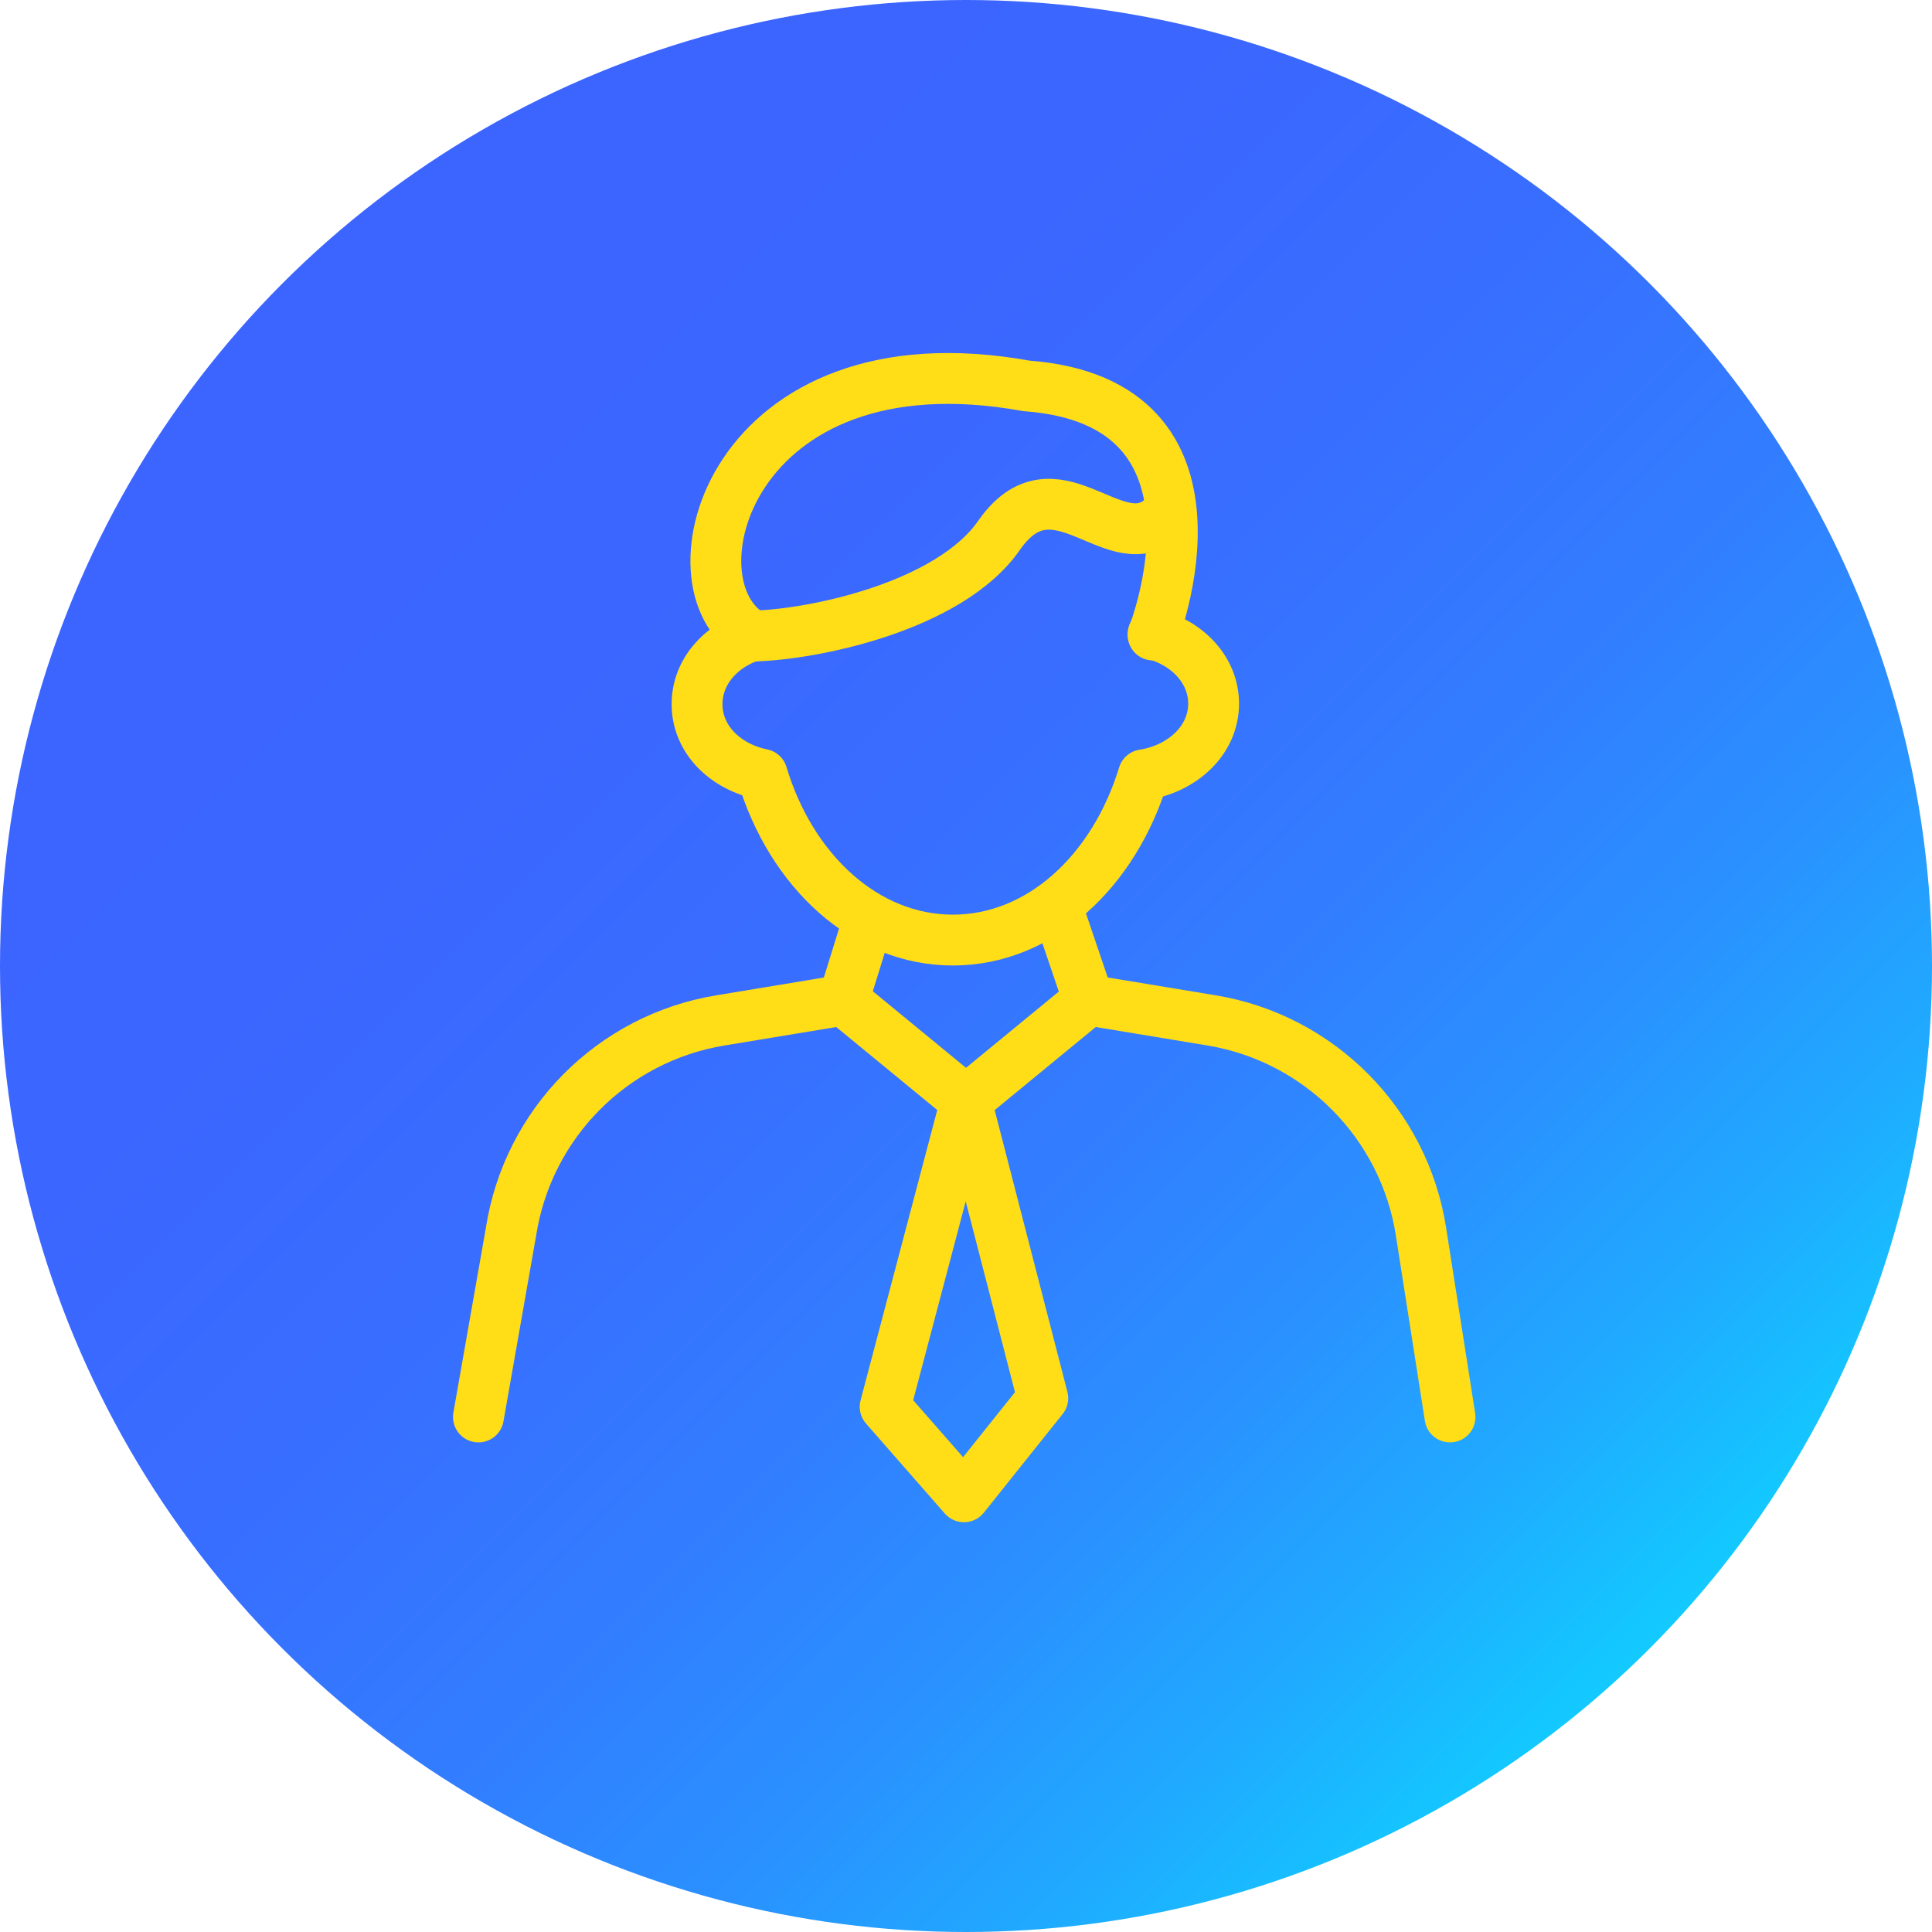
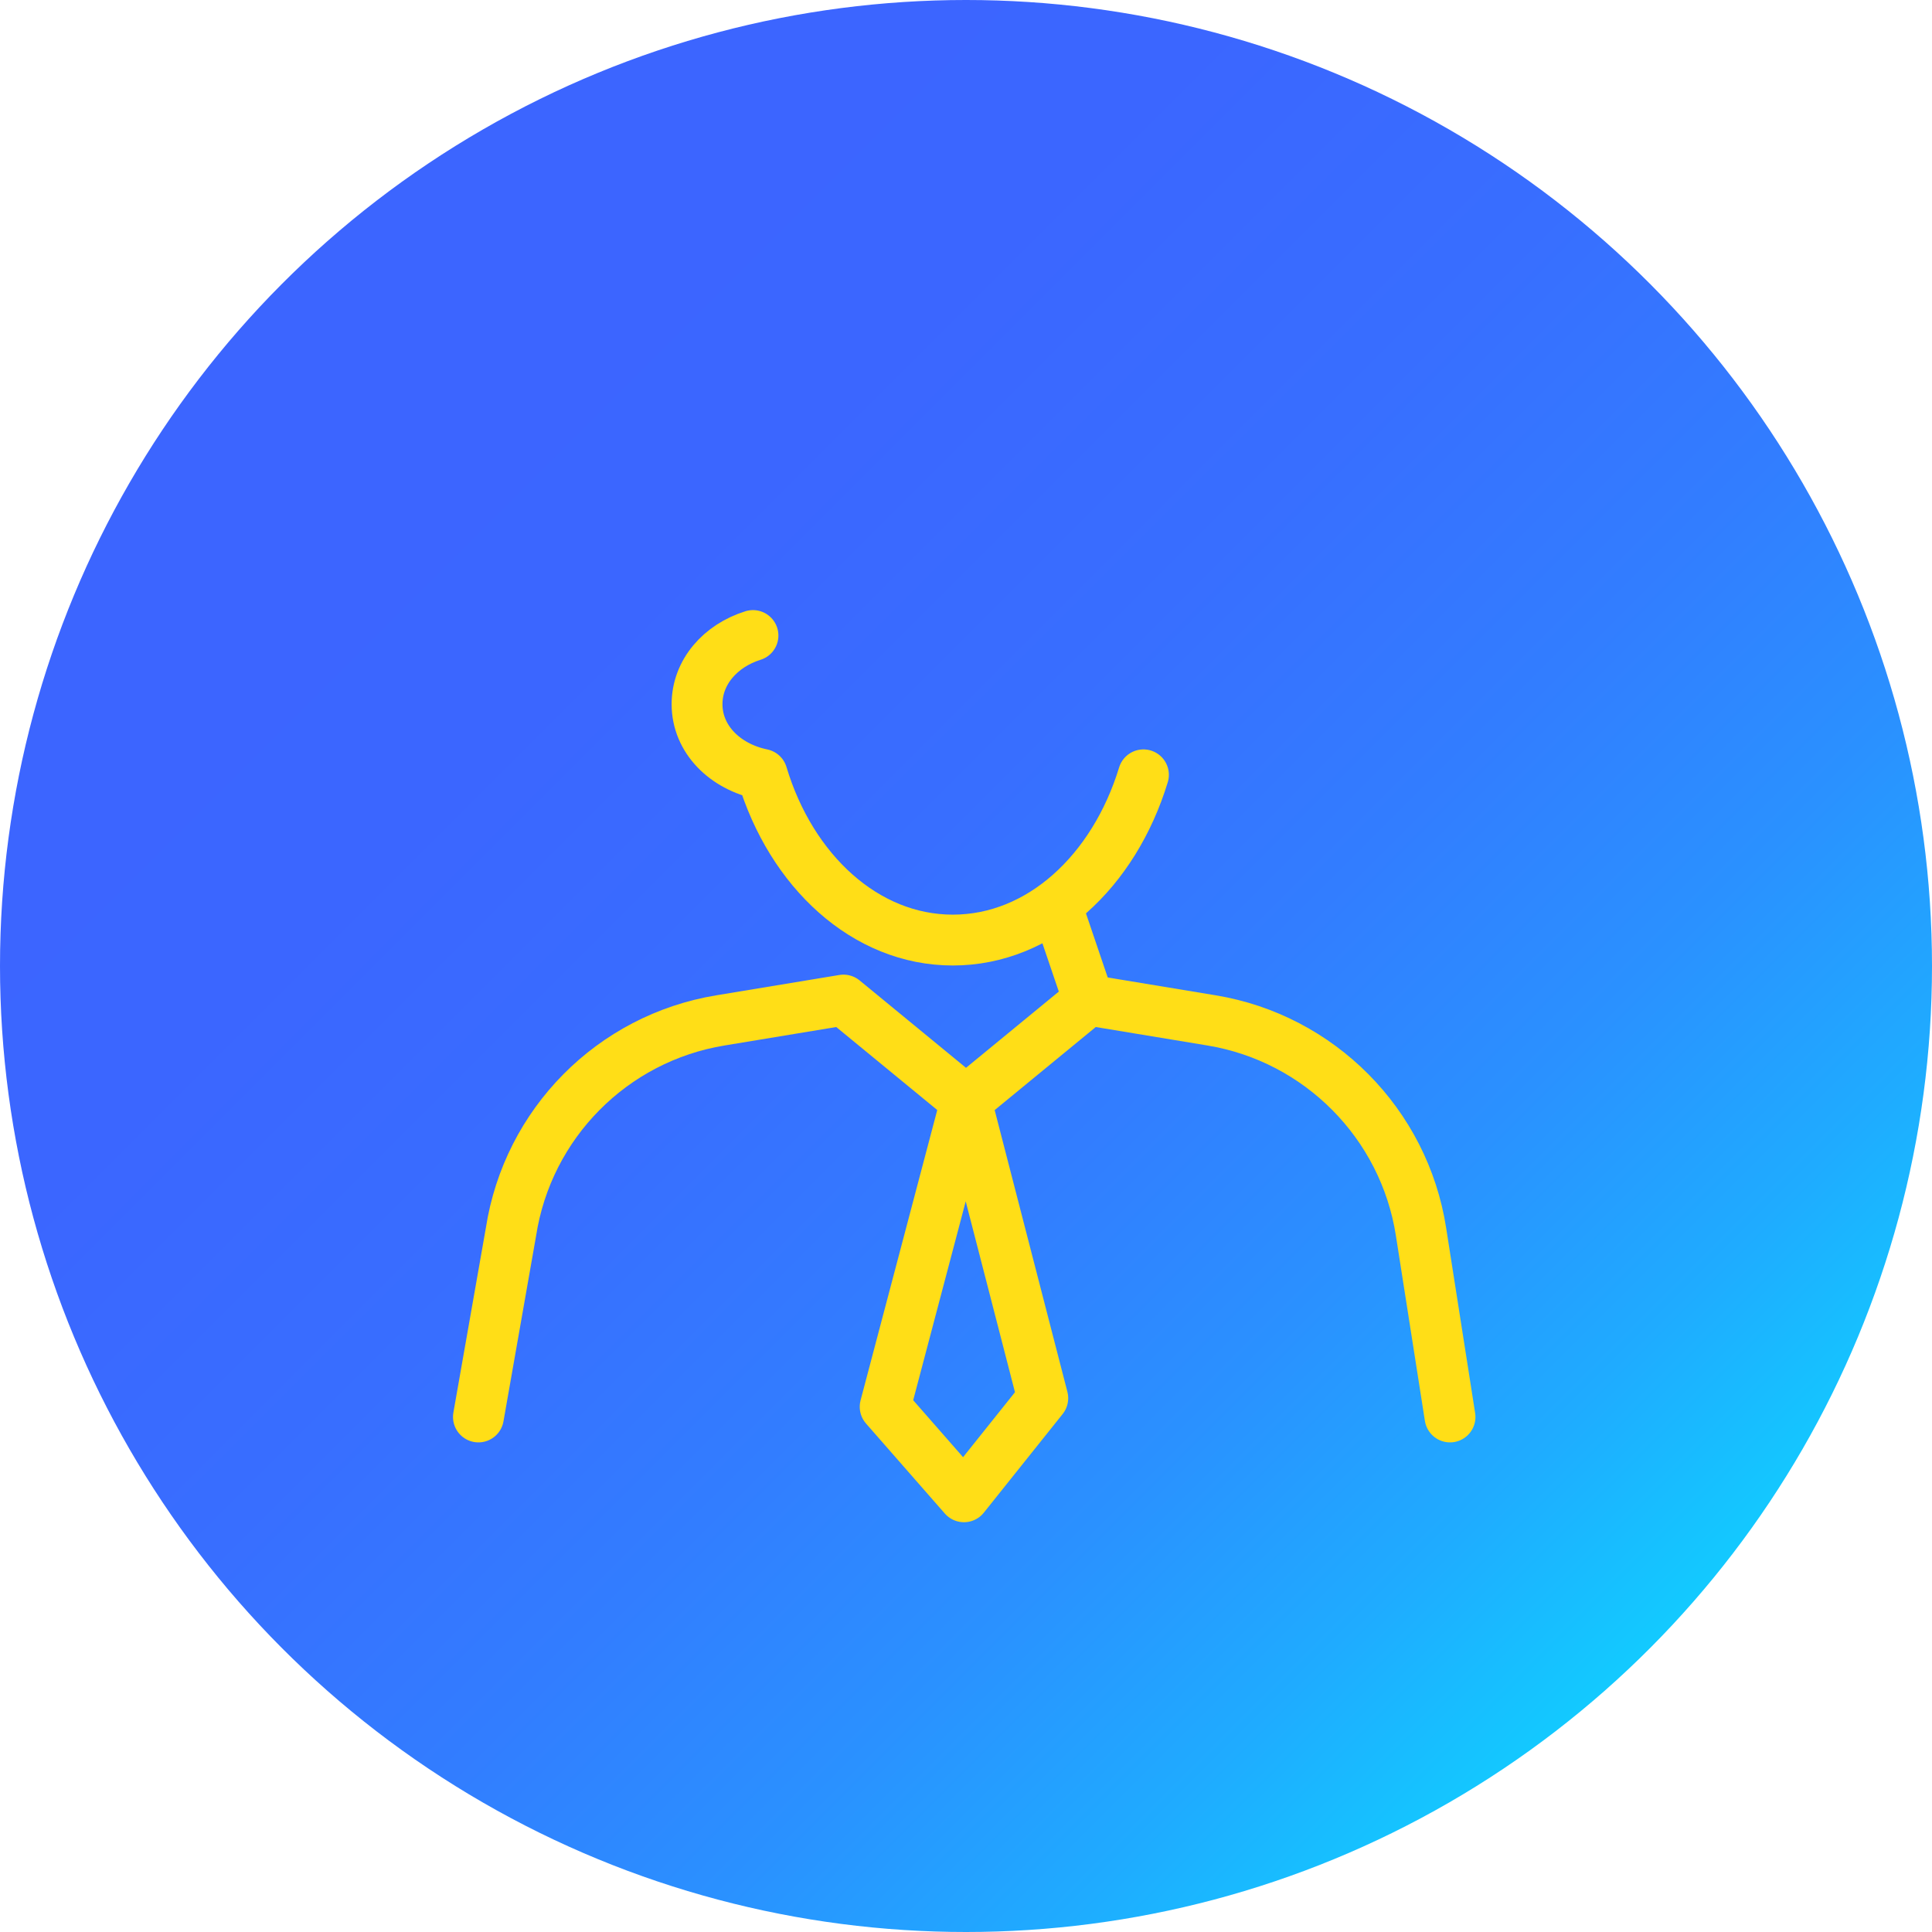
<svg xmlns="http://www.w3.org/2000/svg" id="Layer_2" data-name="Layer 2" viewBox="0 0 38 38">
  <defs>
    <style>
      .cls-1 {
        fill: none;
        stroke: #ffde17;
        stroke-linecap: round;
        stroke-linejoin: round;
      }

      .cls-2 {
        fill: url(#linear-gradient);
        stroke-width: 0px;
      }
    </style>
    <linearGradient id="linear-gradient" x1="3.18" y1="3.18" x2="35.43" y2="35.43" gradientUnits="userSpaceOnUse">
      <stop offset="0" stop-color="#3d64ff" />
      <stop offset=".28" stop-color="#3b66ff" />
      <stop offset=".44" stop-color="#386eff" />
      <stop offset=".58" stop-color="#327dff" />
      <stop offset=".7" stop-color="#2a91ff" />
      <stop offset=".81" stop-color="#1fabff" />
      <stop offset=".91" stop-color="#12cbff" />
      <stop offset="1" stop-color="#05edff" />
    </linearGradient>
  </defs>
  <g id="Layer_1-2" data-name="Layer 1">
    <g>
      <circle class="cls-2" cx="19" cy="19" r="19" />
      <g>
-         <path class="cls-1" d="M22.8,10.24c-.92.71-2.07-1.26-3.15.29-.98,1.41-3.69,1.96-4.85,1.98" />
        <path class="cls-1" d="M28.52,27.87l-.57-3.64c-.33-2.13-2-3.81-4.12-4.16l-2.42-.4-2.41,1.98-2.41-1.98-2.42.4c-2.13.35-3.79,2.03-4.12,4.16l-.64,3.64" />
        <line class="cls-1" x1="21.41" y1="19.67" x2="20.84" y2="17.99" />
-         <line class="cls-1" x1="16.59" y1="19.67" x2="17.04" y2="18.22" />
        <polygon class="cls-1" points="17.41 27.67 19 21.65 20.51 27.5 18.96 29.44 17.41 27.67" />
-         <path class="cls-1" d="M14.81,12.5c-.64.2-1.1.72-1.1,1.35,0,.69.55,1.23,1.28,1.38.57,1.9,2.03,3.26,3.75,3.26s3.17-1.35,3.75-3.25c.77-.12,1.38-.68,1.38-1.4,0-.66-.51-1.19-1.19-1.37" />
-         <path class="cls-1" d="M22.68,12.49s1.81-4.58-2.49-4.9c-5.86-1.06-7.14,3.95-5.38,4.92" />
+         <path class="cls-1" d="M14.81,12.5c-.64.2-1.1.72-1.1,1.35,0,.69.55,1.23,1.28,1.38.57,1.9,2.03,3.26,3.75,3.26s3.17-1.35,3.75-3.25" />
      </g>
    </g>
  </g>
</svg>